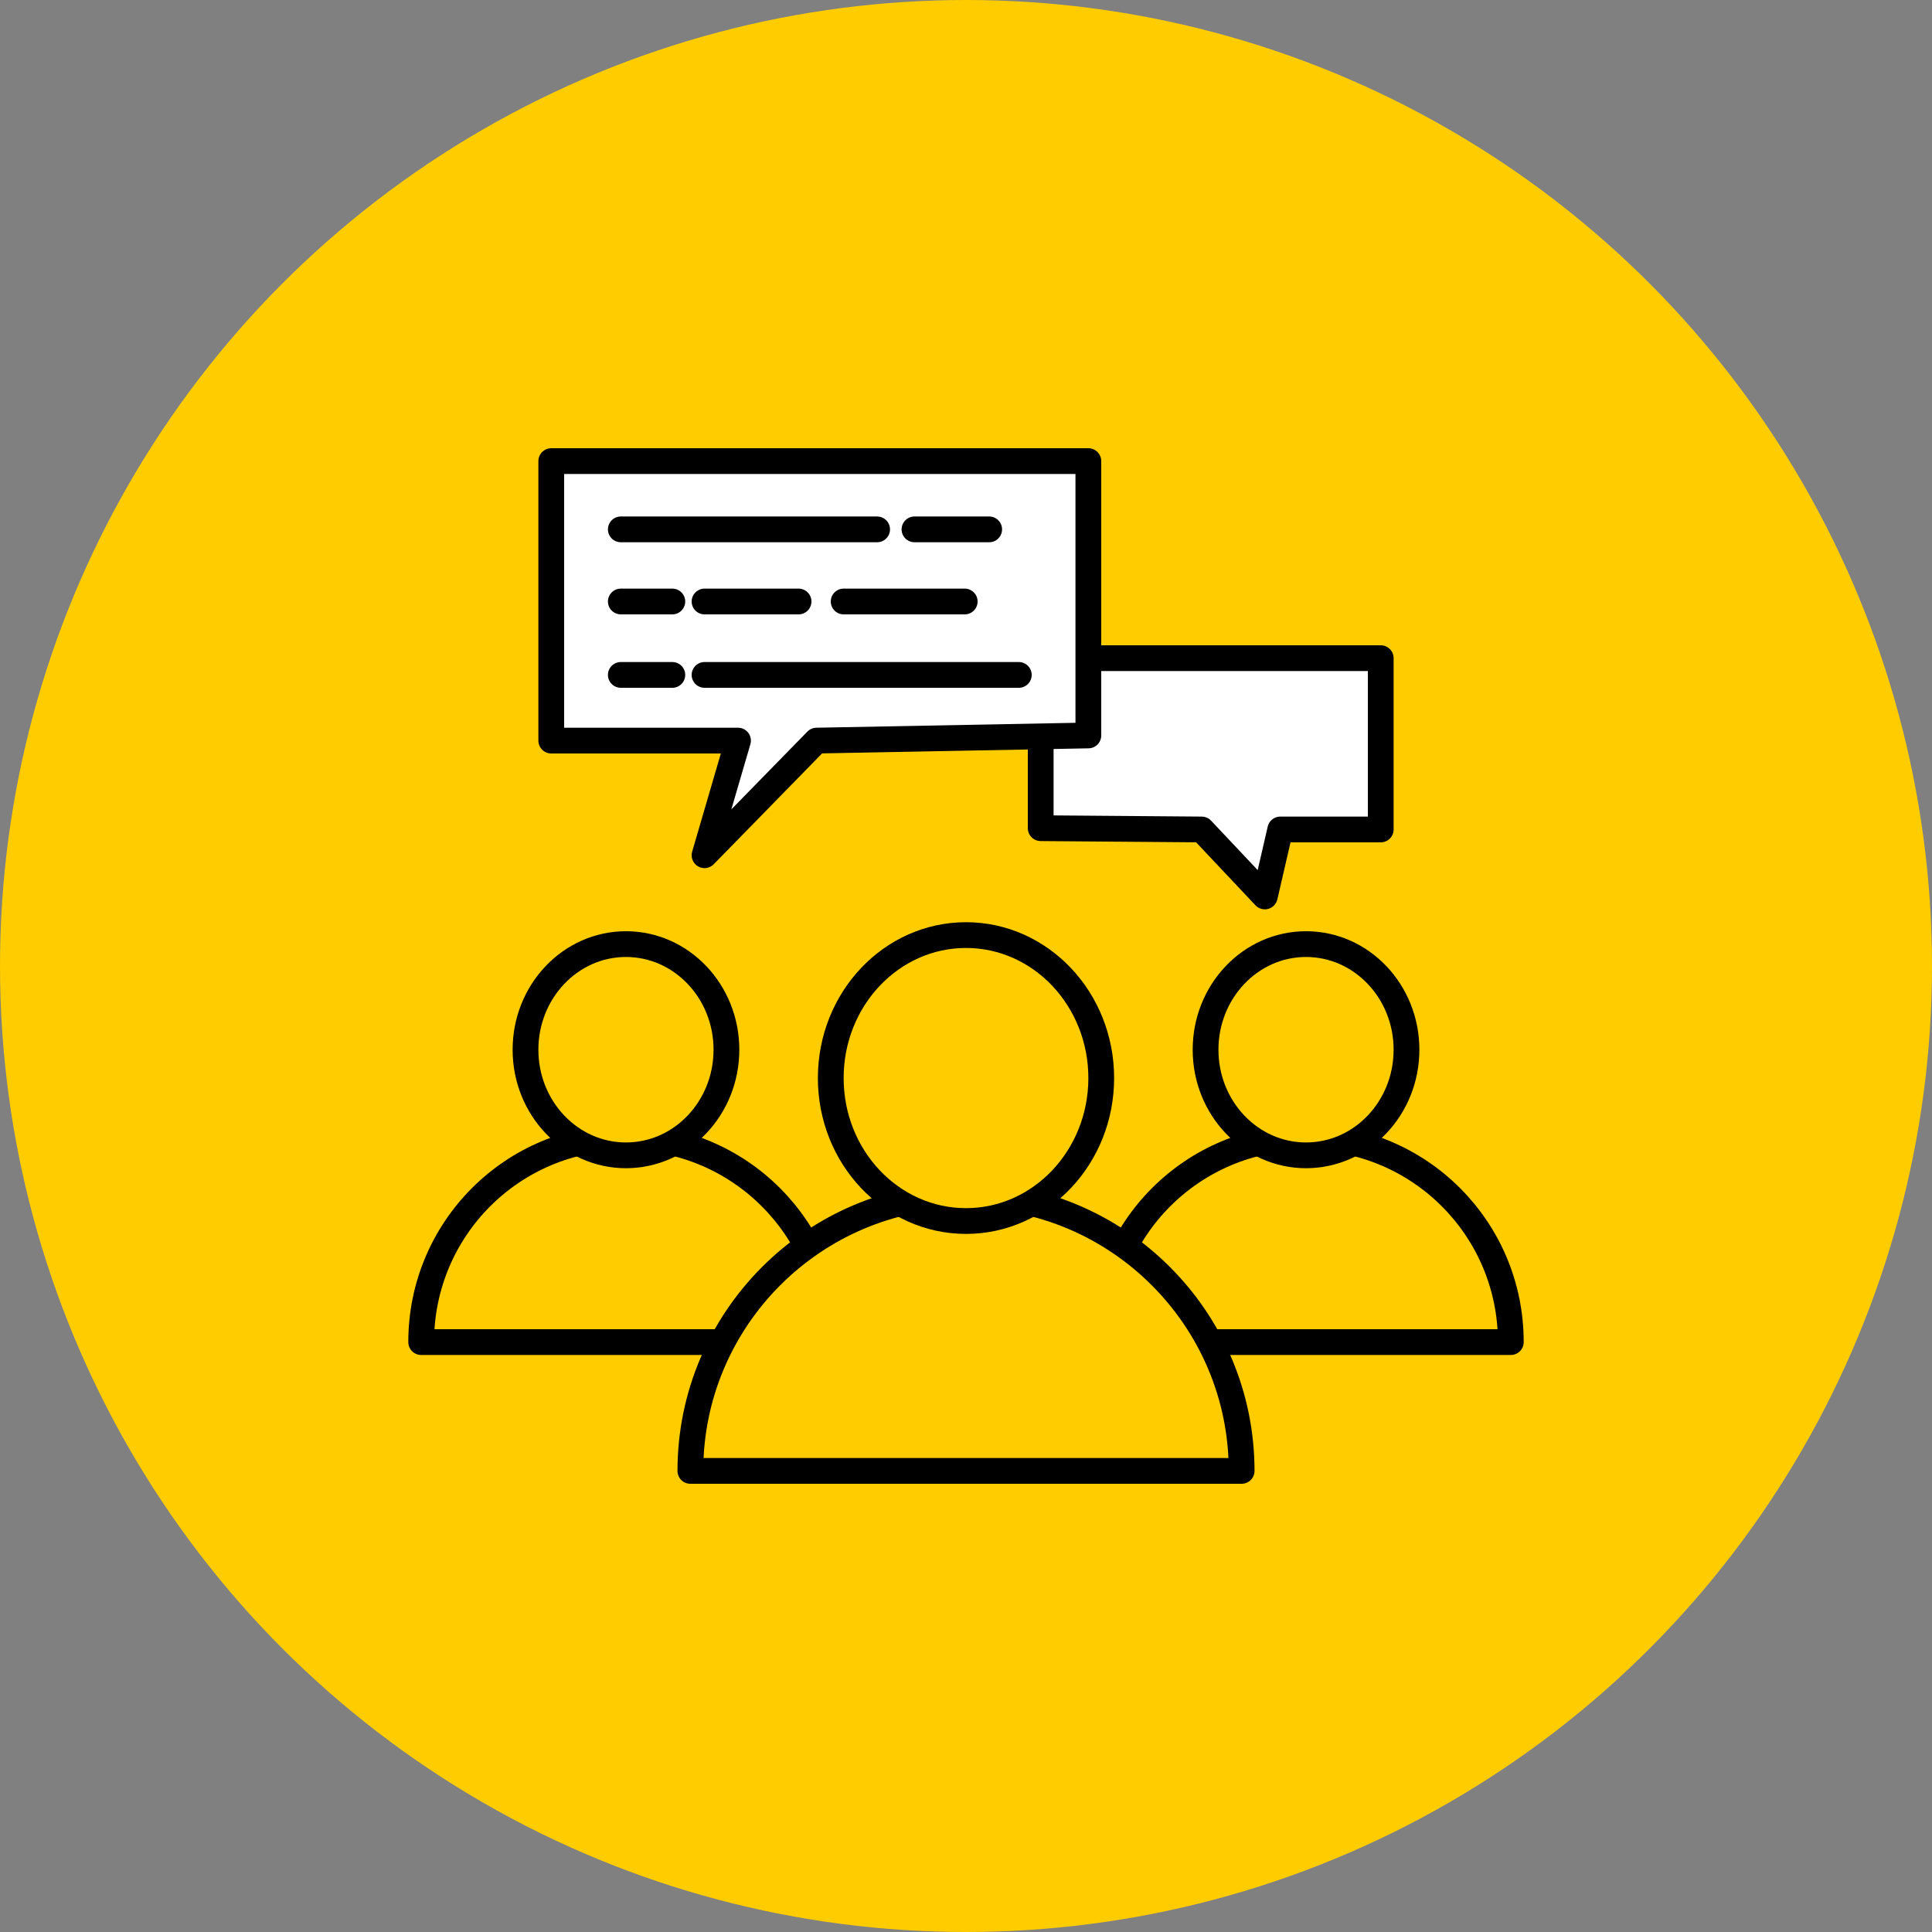
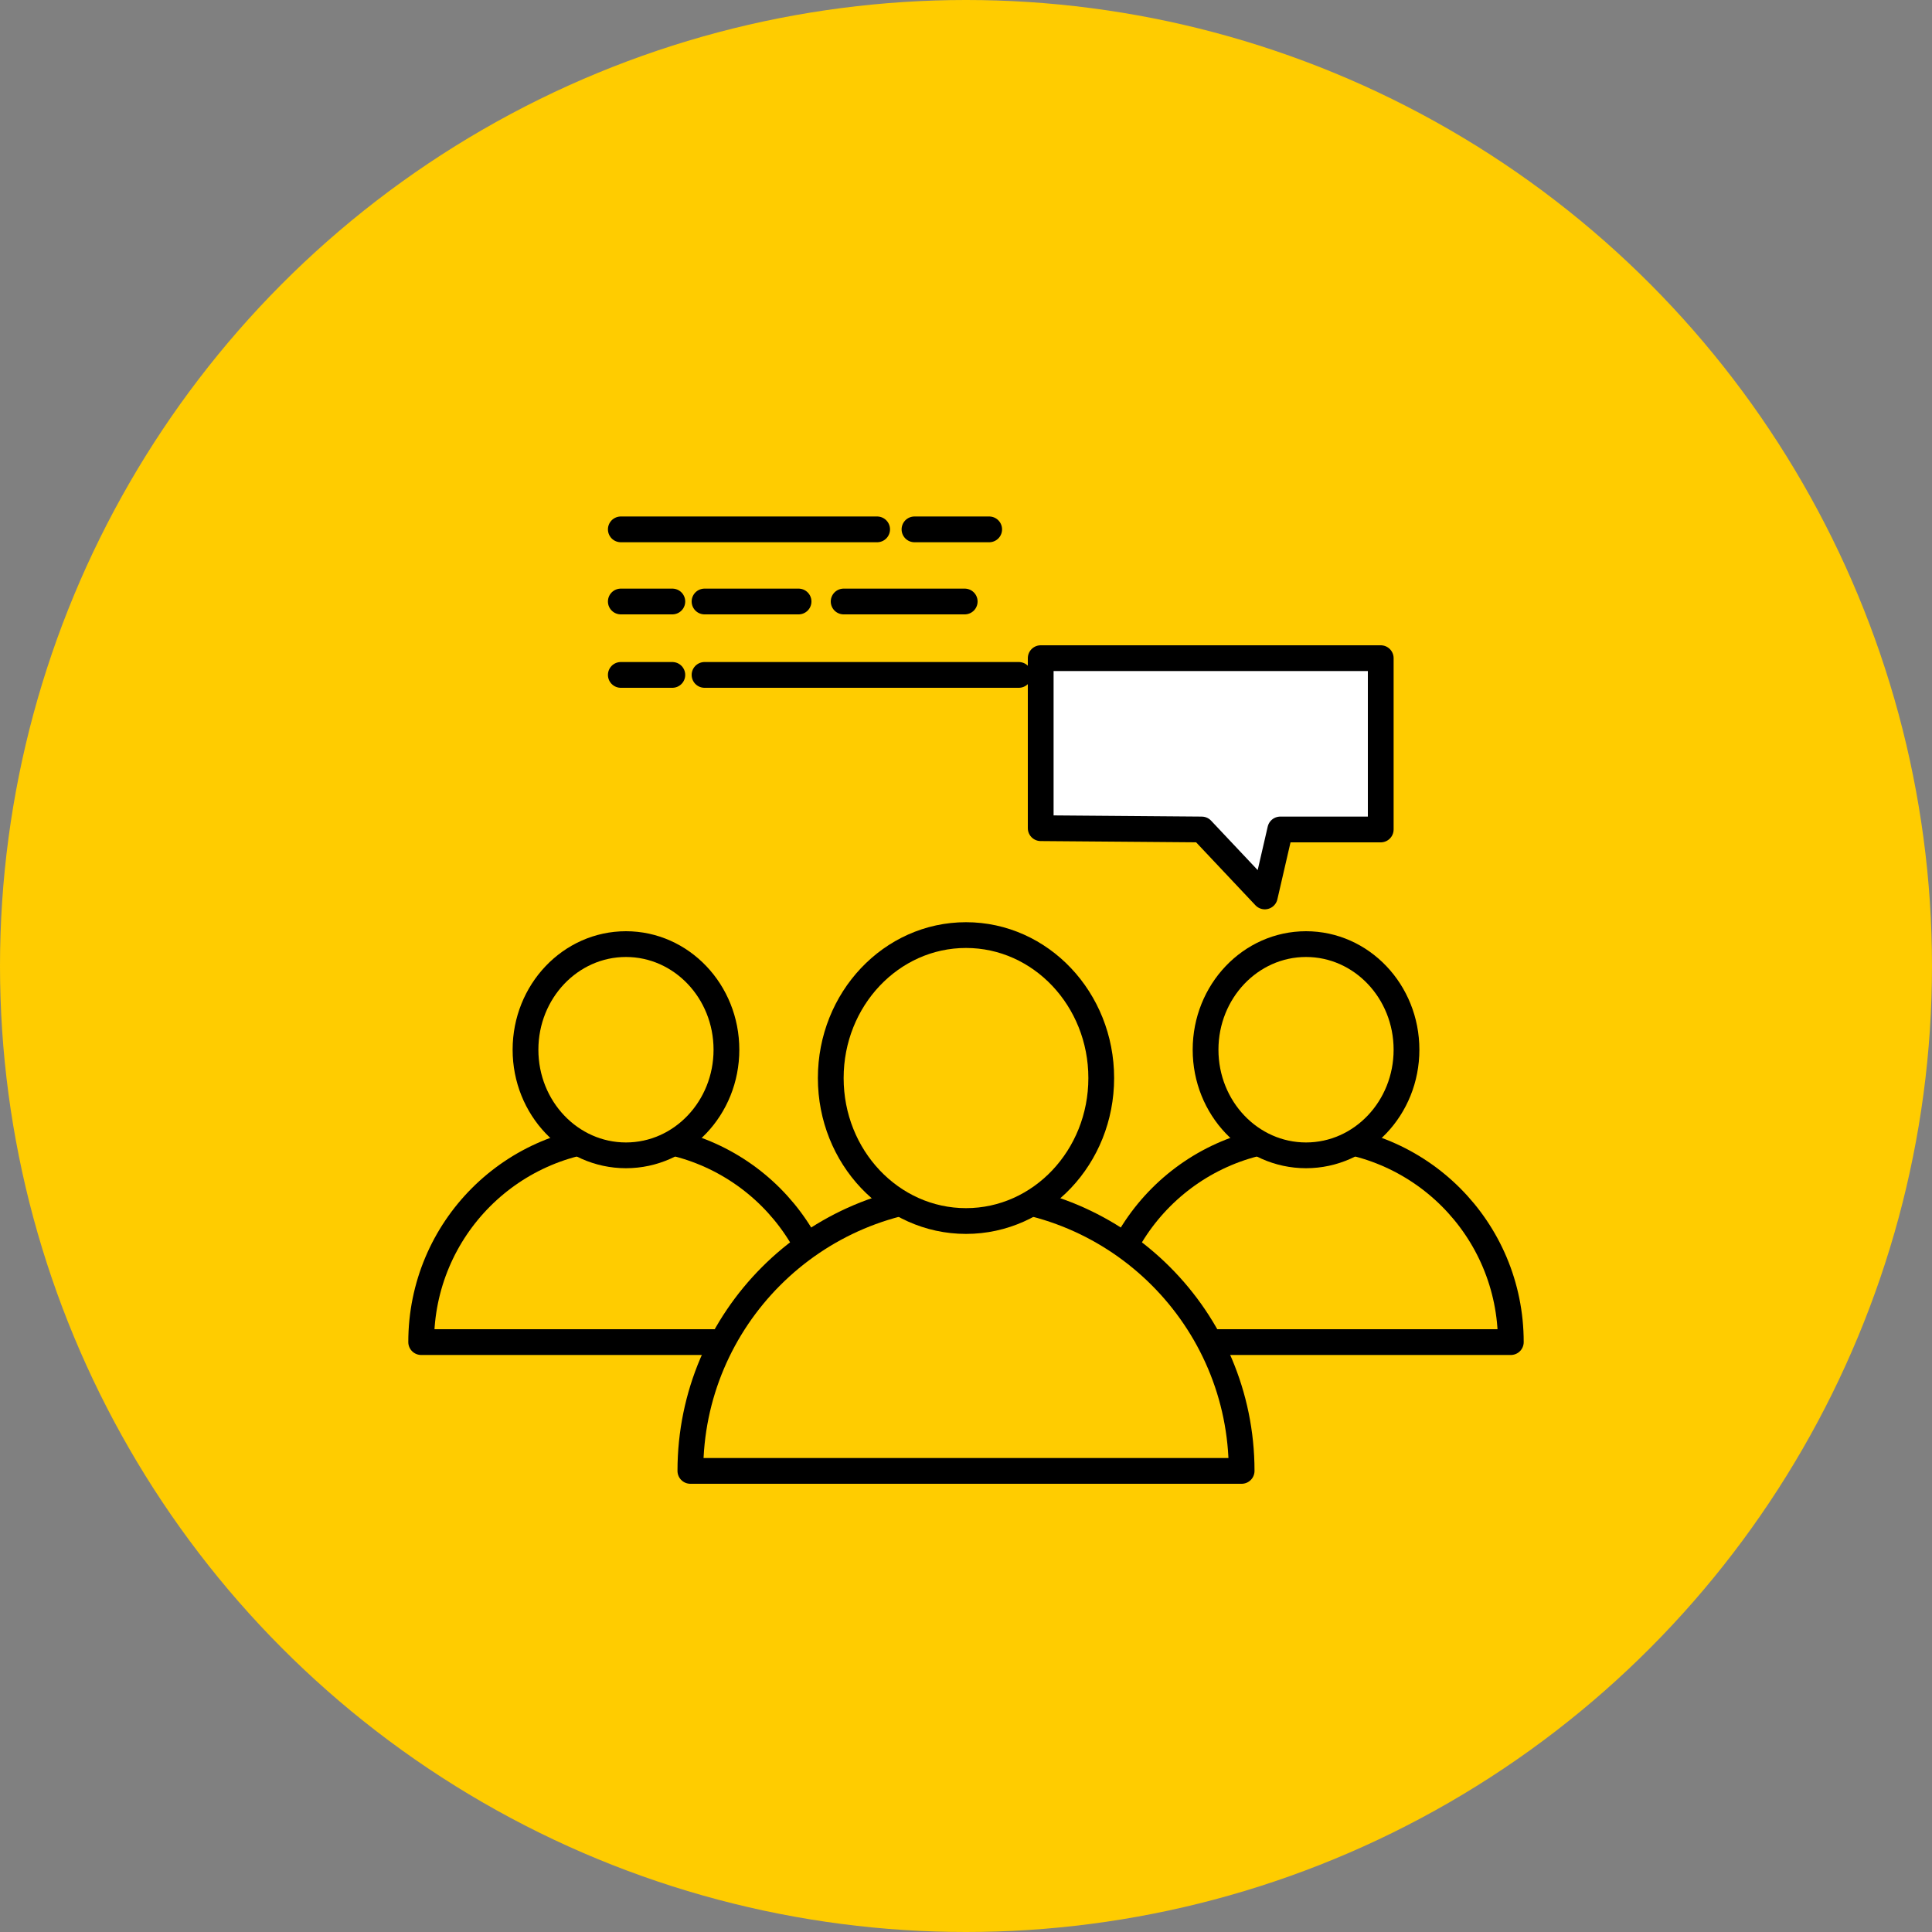
<svg xmlns="http://www.w3.org/2000/svg" version="1.1" id="Layer_1" x="0px" y="0px" viewBox="0 0 150 150" style="enable-background:new 0 0 150 150;" xml:space="preserve">
  <rect x="0" y="0" width="150" height="150" fill="#808080" stroke="none" />
  <style type="text/css">
	.st0{fill:#FFCC00;}
	.st1{fill:#FFCC00;stroke:#000000;stroke-width:2;stroke-linecap:round;stroke-linejoin:round;stroke-miterlimit:10;}
	.st2{fill:#FFFFFF;stroke:#000000;stroke-width:2;stroke-linecap:round;stroke-linejoin:round;stroke-miterlimit:10;}
</style>
  <circle class="st0" cx="75" cy="75" r="75" />
  <g>
    <g>
-       <path class="st1" d="M85.5,104.2c0-8.8,7.1-15.9,15.9-15.9s15.9,7.1,15.9,15.9H85.5z" />
+       <path class="st1" d="M85.5,104.2c0-8.8,7.1-15.9,15.9-15.9s15.9,7.1,15.9,15.9z" />
      <g>
        <g>
          <ellipse class="st1" cx="101.4" cy="81.5" rx="7.8" ry="8.2" />
        </g>
      </g>
    </g>
    <g>
      <path class="st1" d="M32.7,104.2c0-8.8,7.1-15.9,15.9-15.9s15.9,7.1,15.9,15.9H32.7z" />
      <g>
        <g>
          <ellipse class="st1" cx="48.6" cy="81.5" rx="7.8" ry="8.2" />
        </g>
      </g>
    </g>
    <g>
      <path class="st1" d="M53.6,114.2c0-11.8,9.6-21.4,21.4-21.4s21.4,9.6,21.4,21.4H53.6z" />
      <g>
        <g>
          <ellipse class="st1" cx="75" cy="83.7" rx="10.5" ry="11.1" />
        </g>
      </g>
    </g>
    <g>
      <polygon class="st2" points="98.2,69.6 99.4,64.4 107.2,64.4 107.2,51.1 80.8,51.1 80.8,64.3 93.3,64.4   " />
-       <polygon class="st2" points="54.7,66.4 57.3,57.5 42.8,57.5 42.8,35.8 84.5,35.8 84.5,57.1 63.4,57.5   " />
      <g>
        <line class="st1" x1="48.2" y1="41.1" x2="68.1" y2="41.1" />
        <line class="st1" x1="48.2" y1="46.7" x2="52.2" y2="46.7" />
        <line class="st1" x1="54.7" y1="46.7" x2="62" y2="46.7" />
        <line class="st1" x1="48.2" y1="52.4" x2="52.2" y2="52.4" />
        <line class="st1" x1="54.7" y1="52.4" x2="79.1" y2="52.4" />
        <line class="st1" x1="71" y1="41.1" x2="76.8" y2="41.1" />
        <line class="st1" x1="65.5" y1="46.7" x2="74.9" y2="46.7" />
      </g>
    </g>
  </g>
</svg>